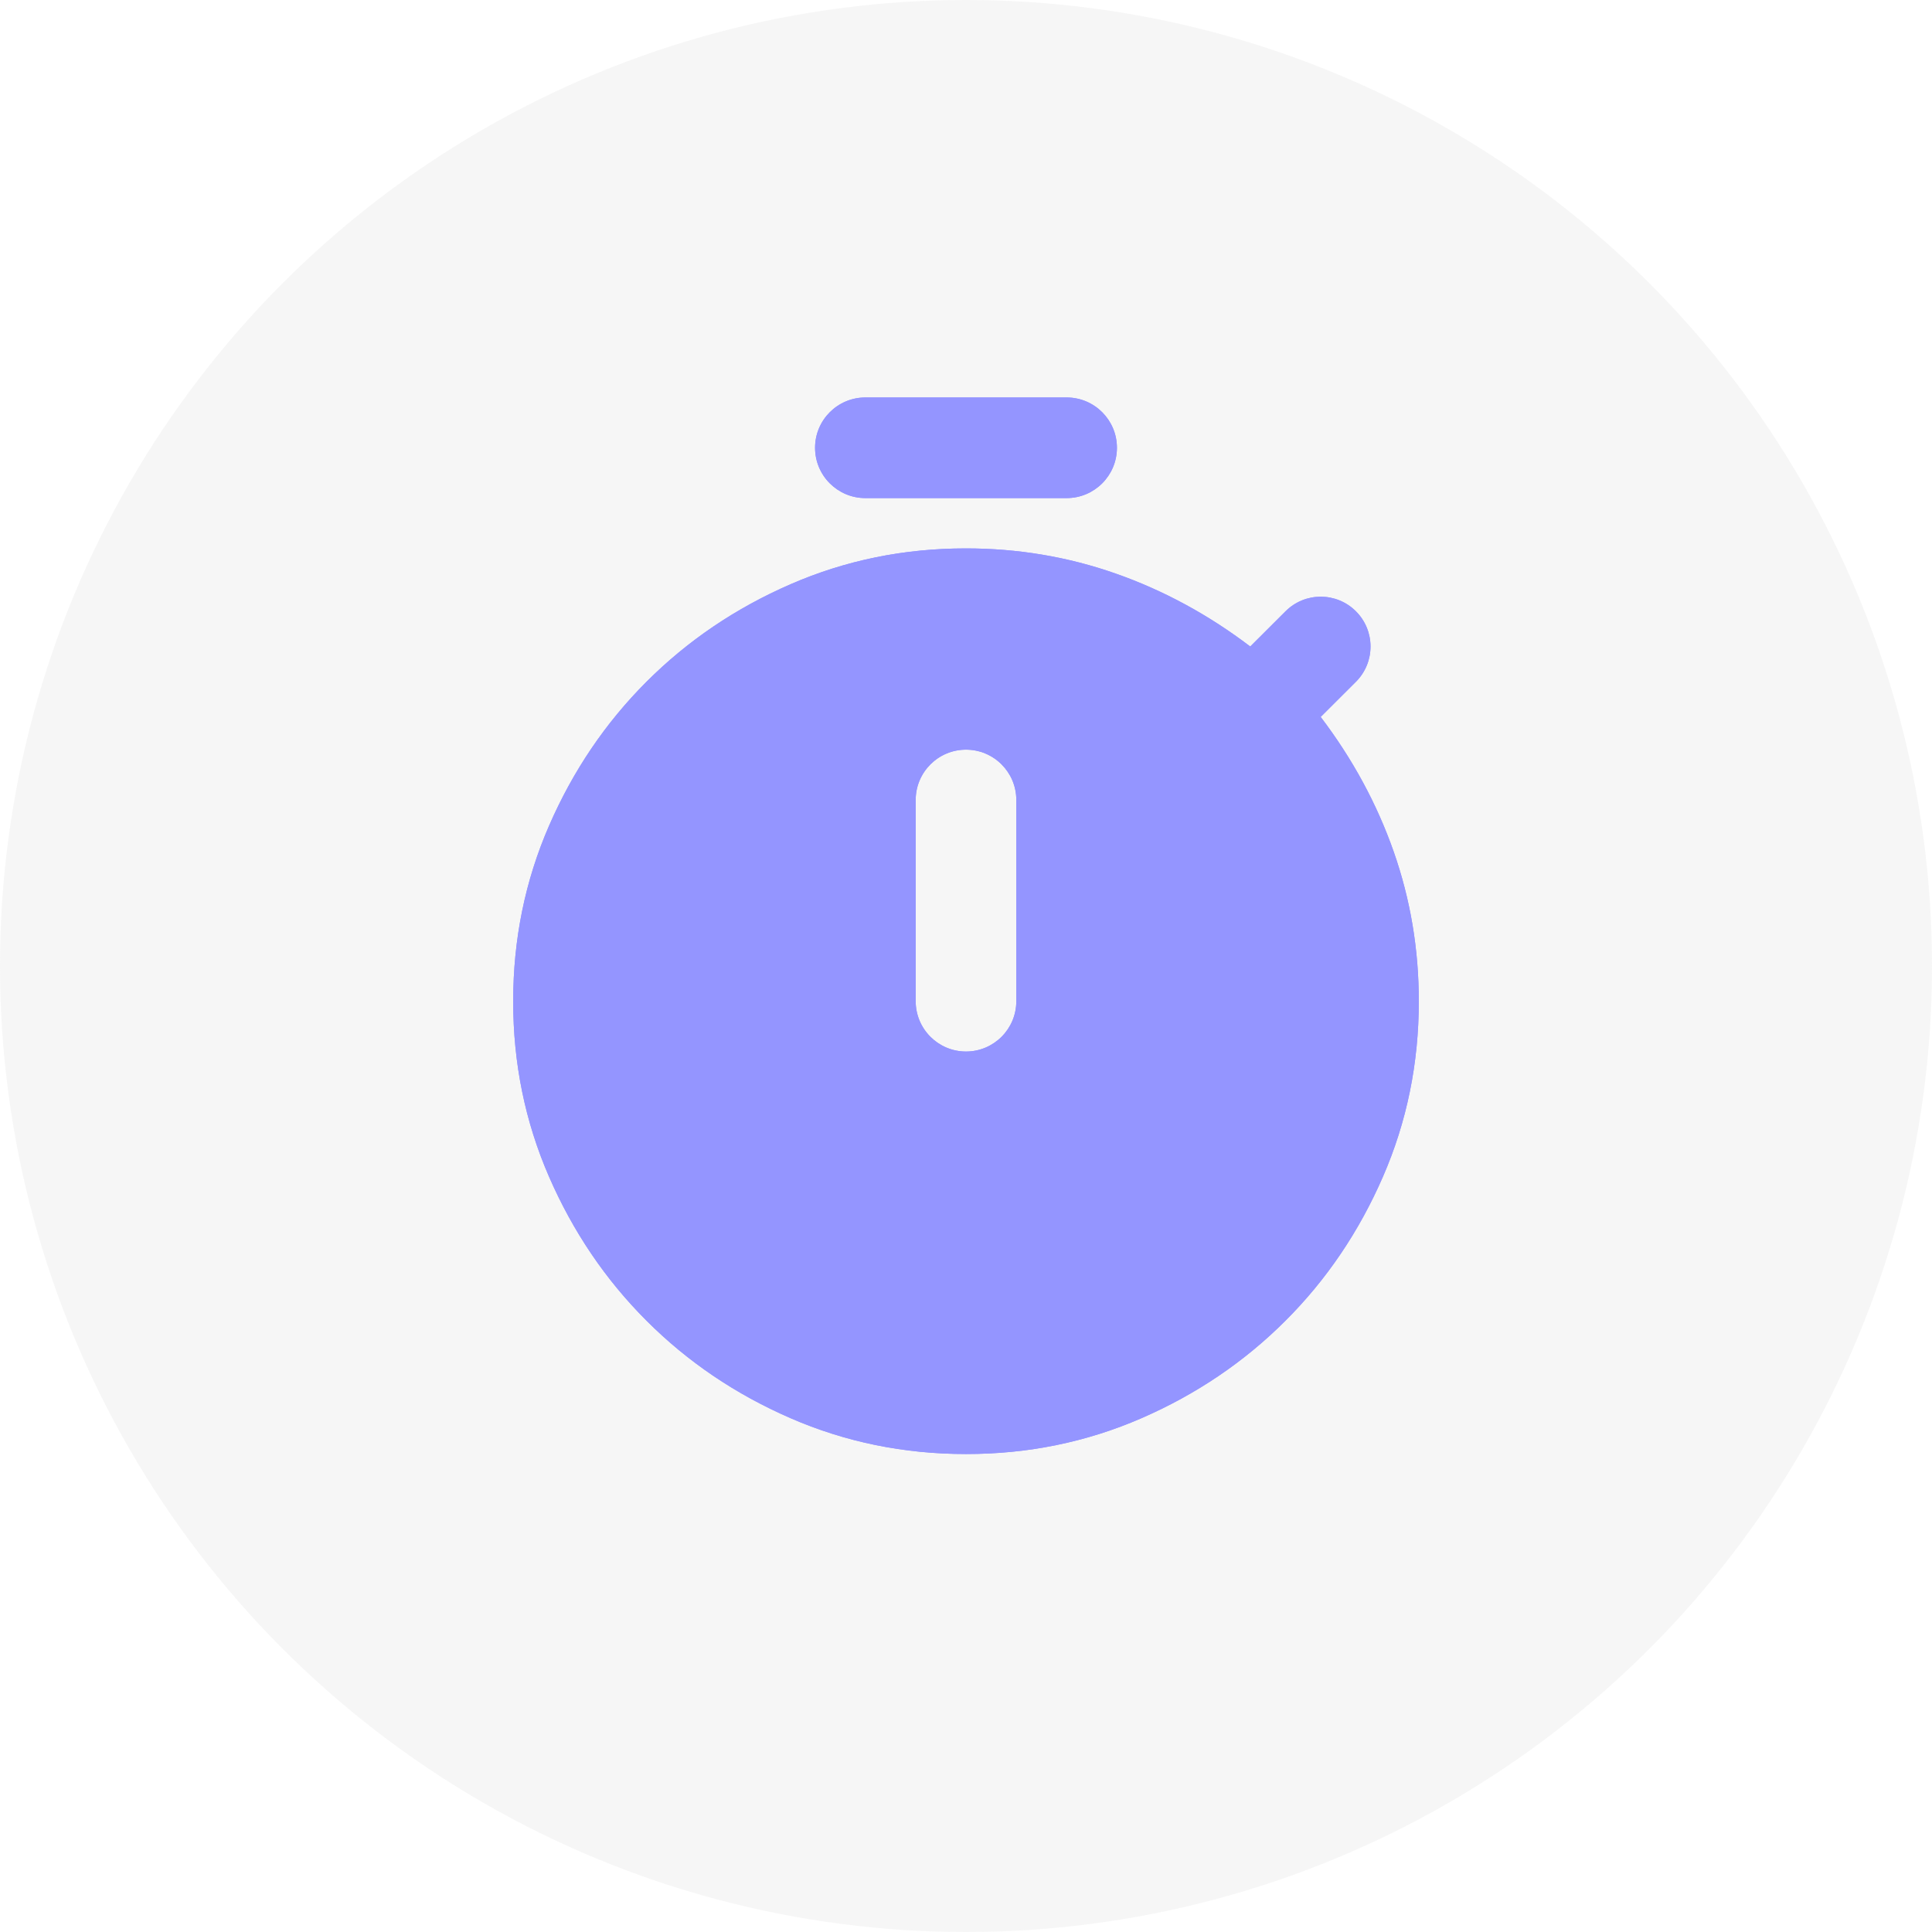
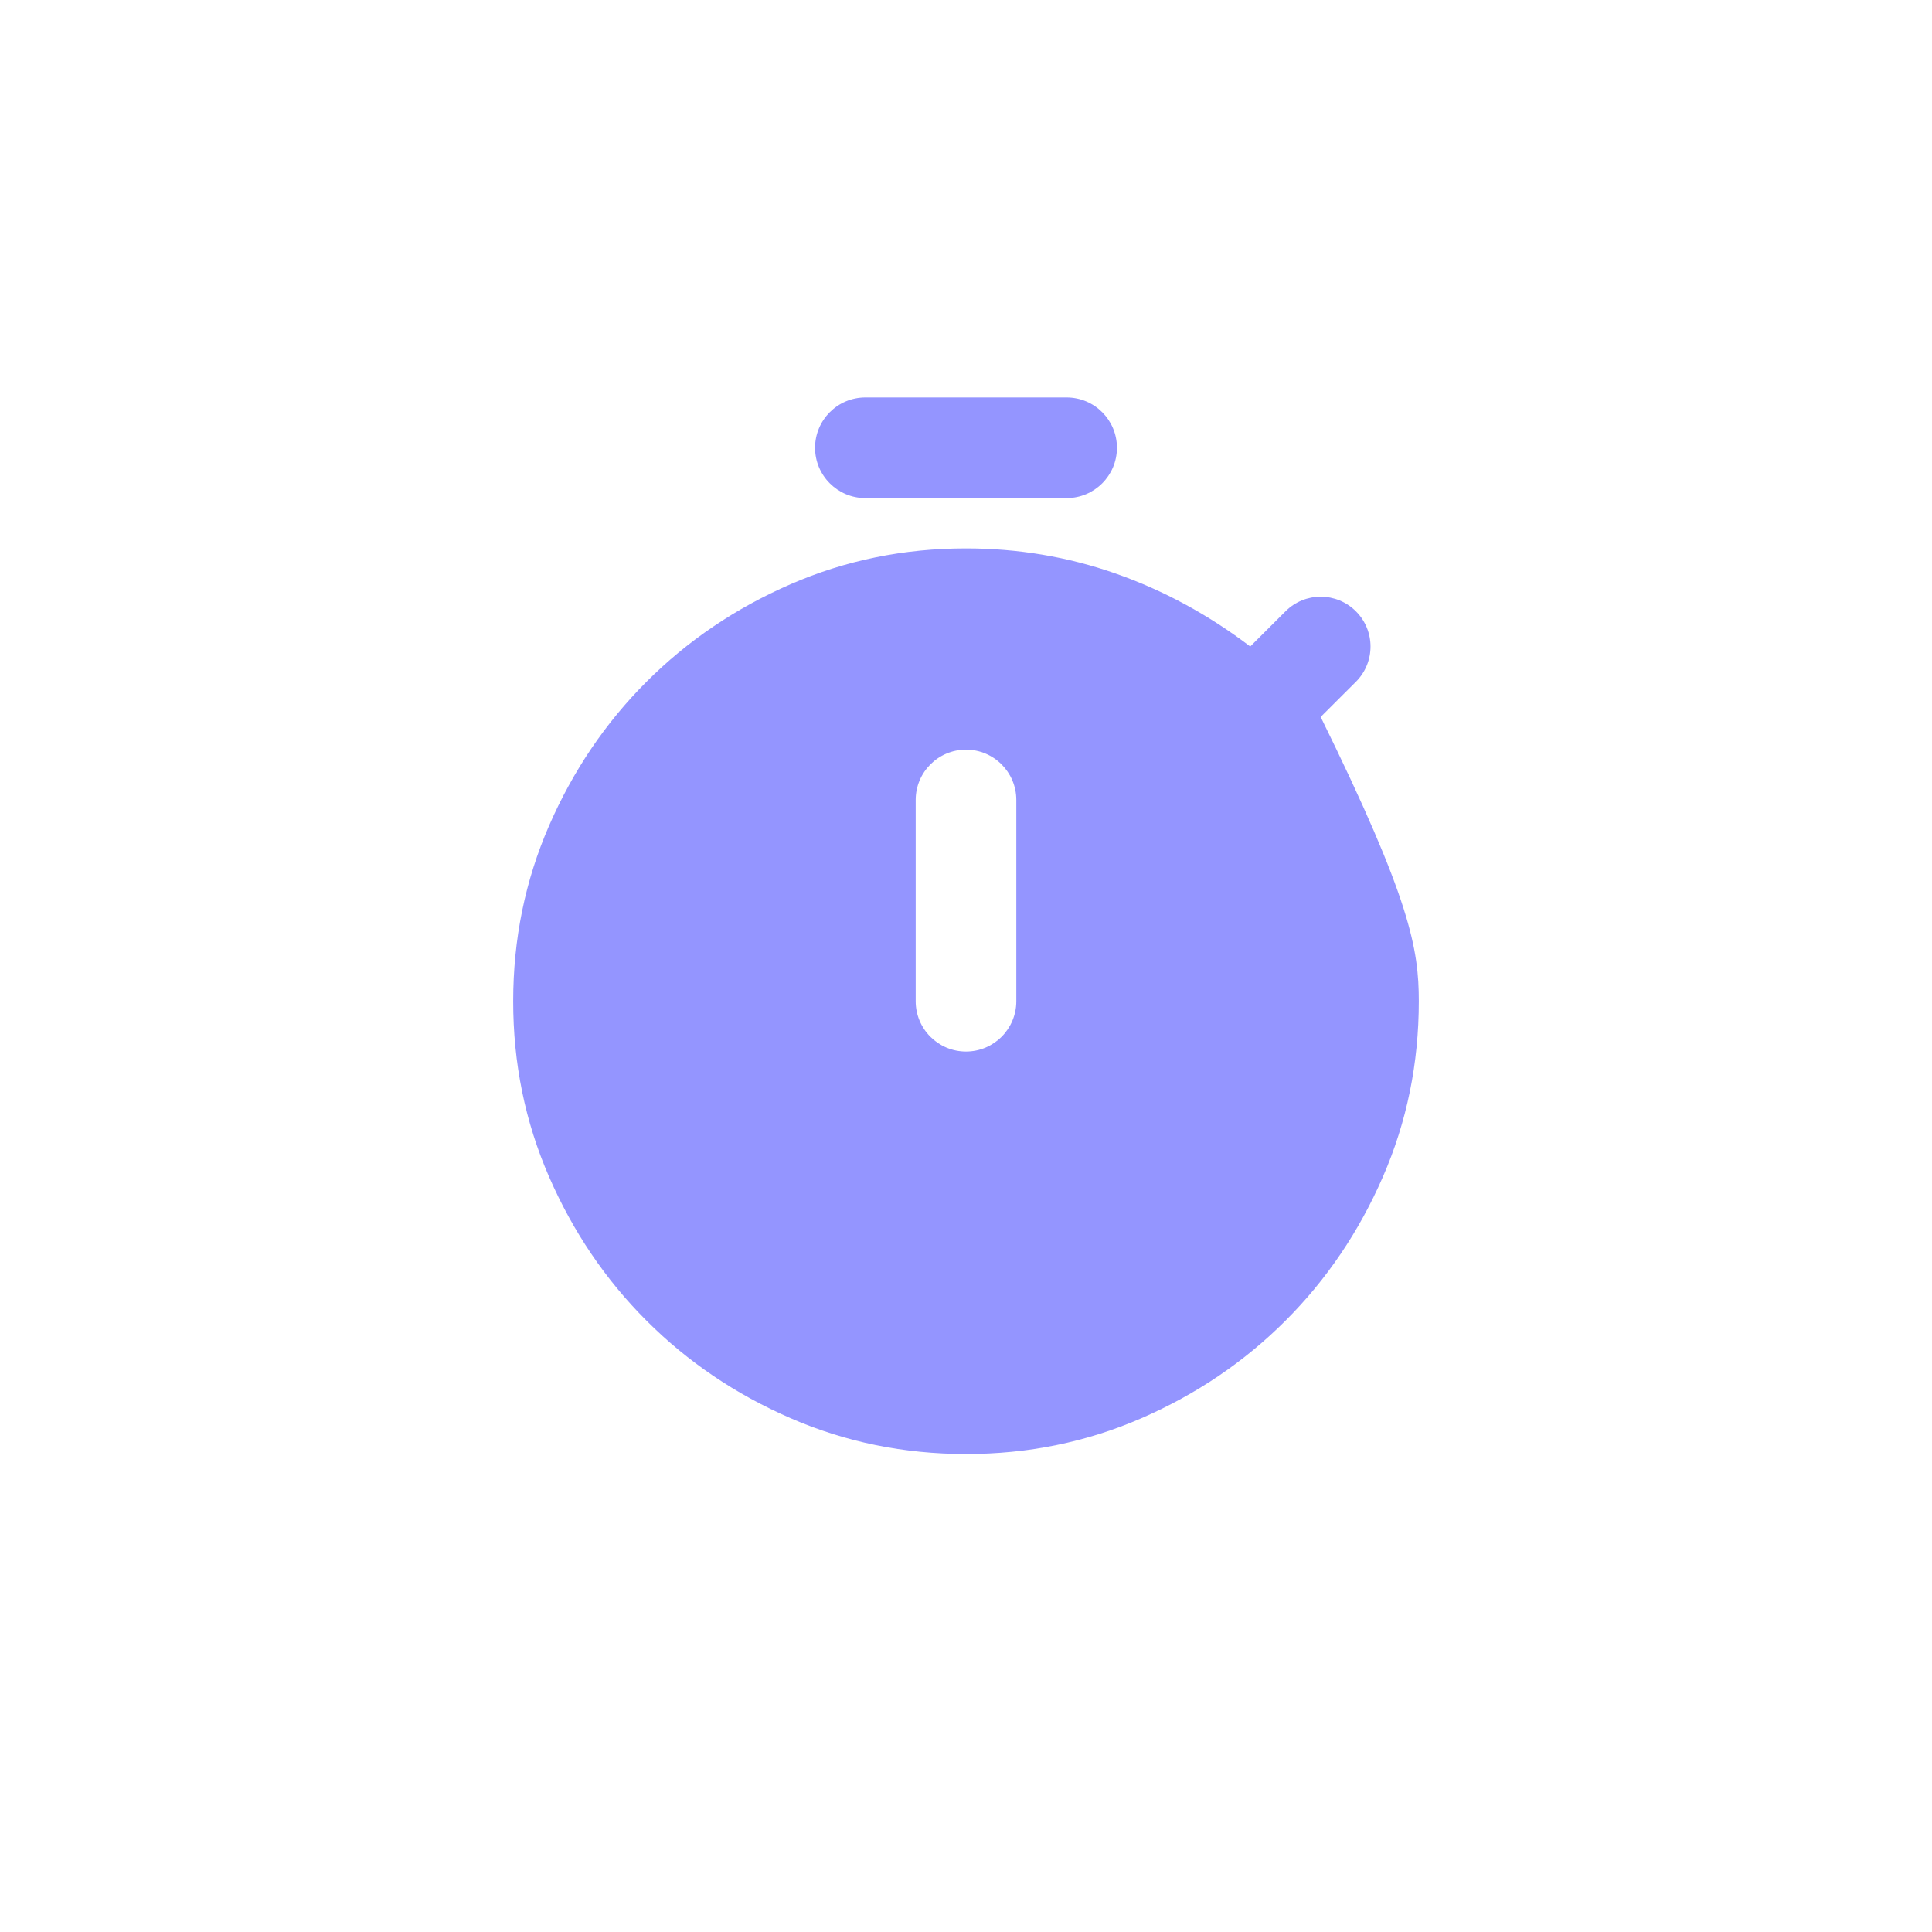
<svg xmlns="http://www.w3.org/2000/svg" width="48" height="48" viewBox="0 0 48 48" fill="none">
-   <circle opacity="0.4" cx="24" cy="24" r="24" fill="#E9E9E9" />
-   <path d="M21.5 12.375C20.81 12.375 20.25 11.815 20.25 11.125C20.25 10.435 20.81 9.875 21.5 9.875H26.5C27.19 9.875 27.75 10.435 27.75 11.125C27.75 11.815 27.19 12.375 26.5 12.375H21.5ZM22.75 24.875C22.75 25.565 23.31 26.125 24 26.125C24.69 26.125 25.25 25.565 25.25 24.875V19.875C25.25 19.185 24.69 18.625 24 18.625C23.31 18.625 22.75 19.185 22.75 19.875V24.875ZM24 36.125C22.458 36.125 21.005 35.828 19.64 35.234C18.275 34.64 17.082 33.833 16.062 32.812C15.042 31.792 14.234 30.599 13.64 29.234C13.046 27.869 12.749 26.416 12.75 24.875C12.75 23.333 13.047 21.88 13.641 20.515C14.235 19.15 15.043 17.957 16.062 16.938C17.083 15.917 18.276 15.109 19.641 14.515C21.006 13.921 22.459 13.624 24 13.625C25.292 13.625 26.531 13.833 27.719 14.25C28.906 14.667 30.021 15.271 31.062 16.062L31.938 15.188C32.421 14.704 33.204 14.704 33.688 15.188C34.171 15.671 34.171 16.454 33.688 16.938L32.812 17.812C33.604 18.854 34.208 19.969 34.625 21.156C35.042 22.344 35.25 23.583 35.25 24.875C35.25 26.417 34.953 27.87 34.359 29.235C33.765 30.6 32.958 31.793 31.938 32.812C30.917 33.833 29.724 34.641 28.359 35.235C26.994 35.829 25.541 36.126 24 36.125Z" fill="#9495FF" />
-   <path d="M21.5 12.375C20.81 12.375 20.25 11.815 20.25 11.125C20.25 10.435 20.81 9.875 21.5 9.875H26.5C27.19 9.875 27.75 10.435 27.75 11.125C27.75 11.815 27.19 12.375 26.5 12.375H21.5ZM22.75 24.875C22.75 25.565 23.31 26.125 24 26.125C24.69 26.125 25.25 25.565 25.25 24.875V19.875C25.25 19.185 24.69 18.625 24 18.625C23.31 18.625 22.75 19.185 22.75 19.875V24.875ZM24 36.125C22.458 36.125 21.005 35.828 19.64 35.234C18.275 34.64 17.082 33.833 16.062 32.812C15.042 31.792 14.234 30.599 13.64 29.234C13.046 27.869 12.749 26.416 12.75 24.875C12.75 23.333 13.047 21.88 13.641 20.515C14.235 19.15 15.043 17.957 16.062 16.938C17.083 15.917 18.276 15.109 19.641 14.515C21.006 13.921 22.459 13.624 24 13.625C25.292 13.625 26.531 13.833 27.719 14.25C28.906 14.667 30.021 15.271 31.062 16.062L31.938 15.188C32.421 14.704 33.204 14.704 33.688 15.188C34.171 15.671 34.171 16.454 33.688 16.938L32.812 17.812C33.604 18.854 34.208 19.969 34.625 21.156C35.042 22.344 35.25 23.583 35.25 24.875C35.25 26.417 34.953 27.87 34.359 29.235C33.765 30.6 32.958 31.793 31.938 32.812C30.917 33.833 29.724 34.641 28.359 35.235C26.994 35.829 25.541 36.126 24 36.125Z" fill="#9495FF" />
+   <path d="M21.5 12.375C20.81 12.375 20.25 11.815 20.25 11.125C20.25 10.435 20.81 9.875 21.5 9.875H26.5C27.19 9.875 27.75 10.435 27.75 11.125C27.75 11.815 27.19 12.375 26.5 12.375H21.5ZM22.75 24.875C22.75 25.565 23.31 26.125 24 26.125C24.69 26.125 25.25 25.565 25.25 24.875V19.875C25.25 19.185 24.69 18.625 24 18.625C23.31 18.625 22.75 19.185 22.75 19.875V24.875ZM24 36.125C22.458 36.125 21.005 35.828 19.64 35.234C18.275 34.64 17.082 33.833 16.062 32.812C15.042 31.792 14.234 30.599 13.64 29.234C13.046 27.869 12.749 26.416 12.75 24.875C12.75 23.333 13.047 21.88 13.641 20.515C14.235 19.15 15.043 17.957 16.062 16.938C17.083 15.917 18.276 15.109 19.641 14.515C21.006 13.921 22.459 13.624 24 13.625C25.292 13.625 26.531 13.833 27.719 14.25C28.906 14.667 30.021 15.271 31.062 16.062L31.938 15.188C32.421 14.704 33.204 14.704 33.688 15.188C34.171 15.671 34.171 16.454 33.688 16.938L32.812 17.812C35.042 22.344 35.25 23.583 35.25 24.875C35.25 26.417 34.953 27.87 34.359 29.235C33.765 30.6 32.958 31.793 31.938 32.812C30.917 33.833 29.724 34.641 28.359 35.235C26.994 35.829 25.541 36.126 24 36.125Z" fill="#9495FF" />
</svg>